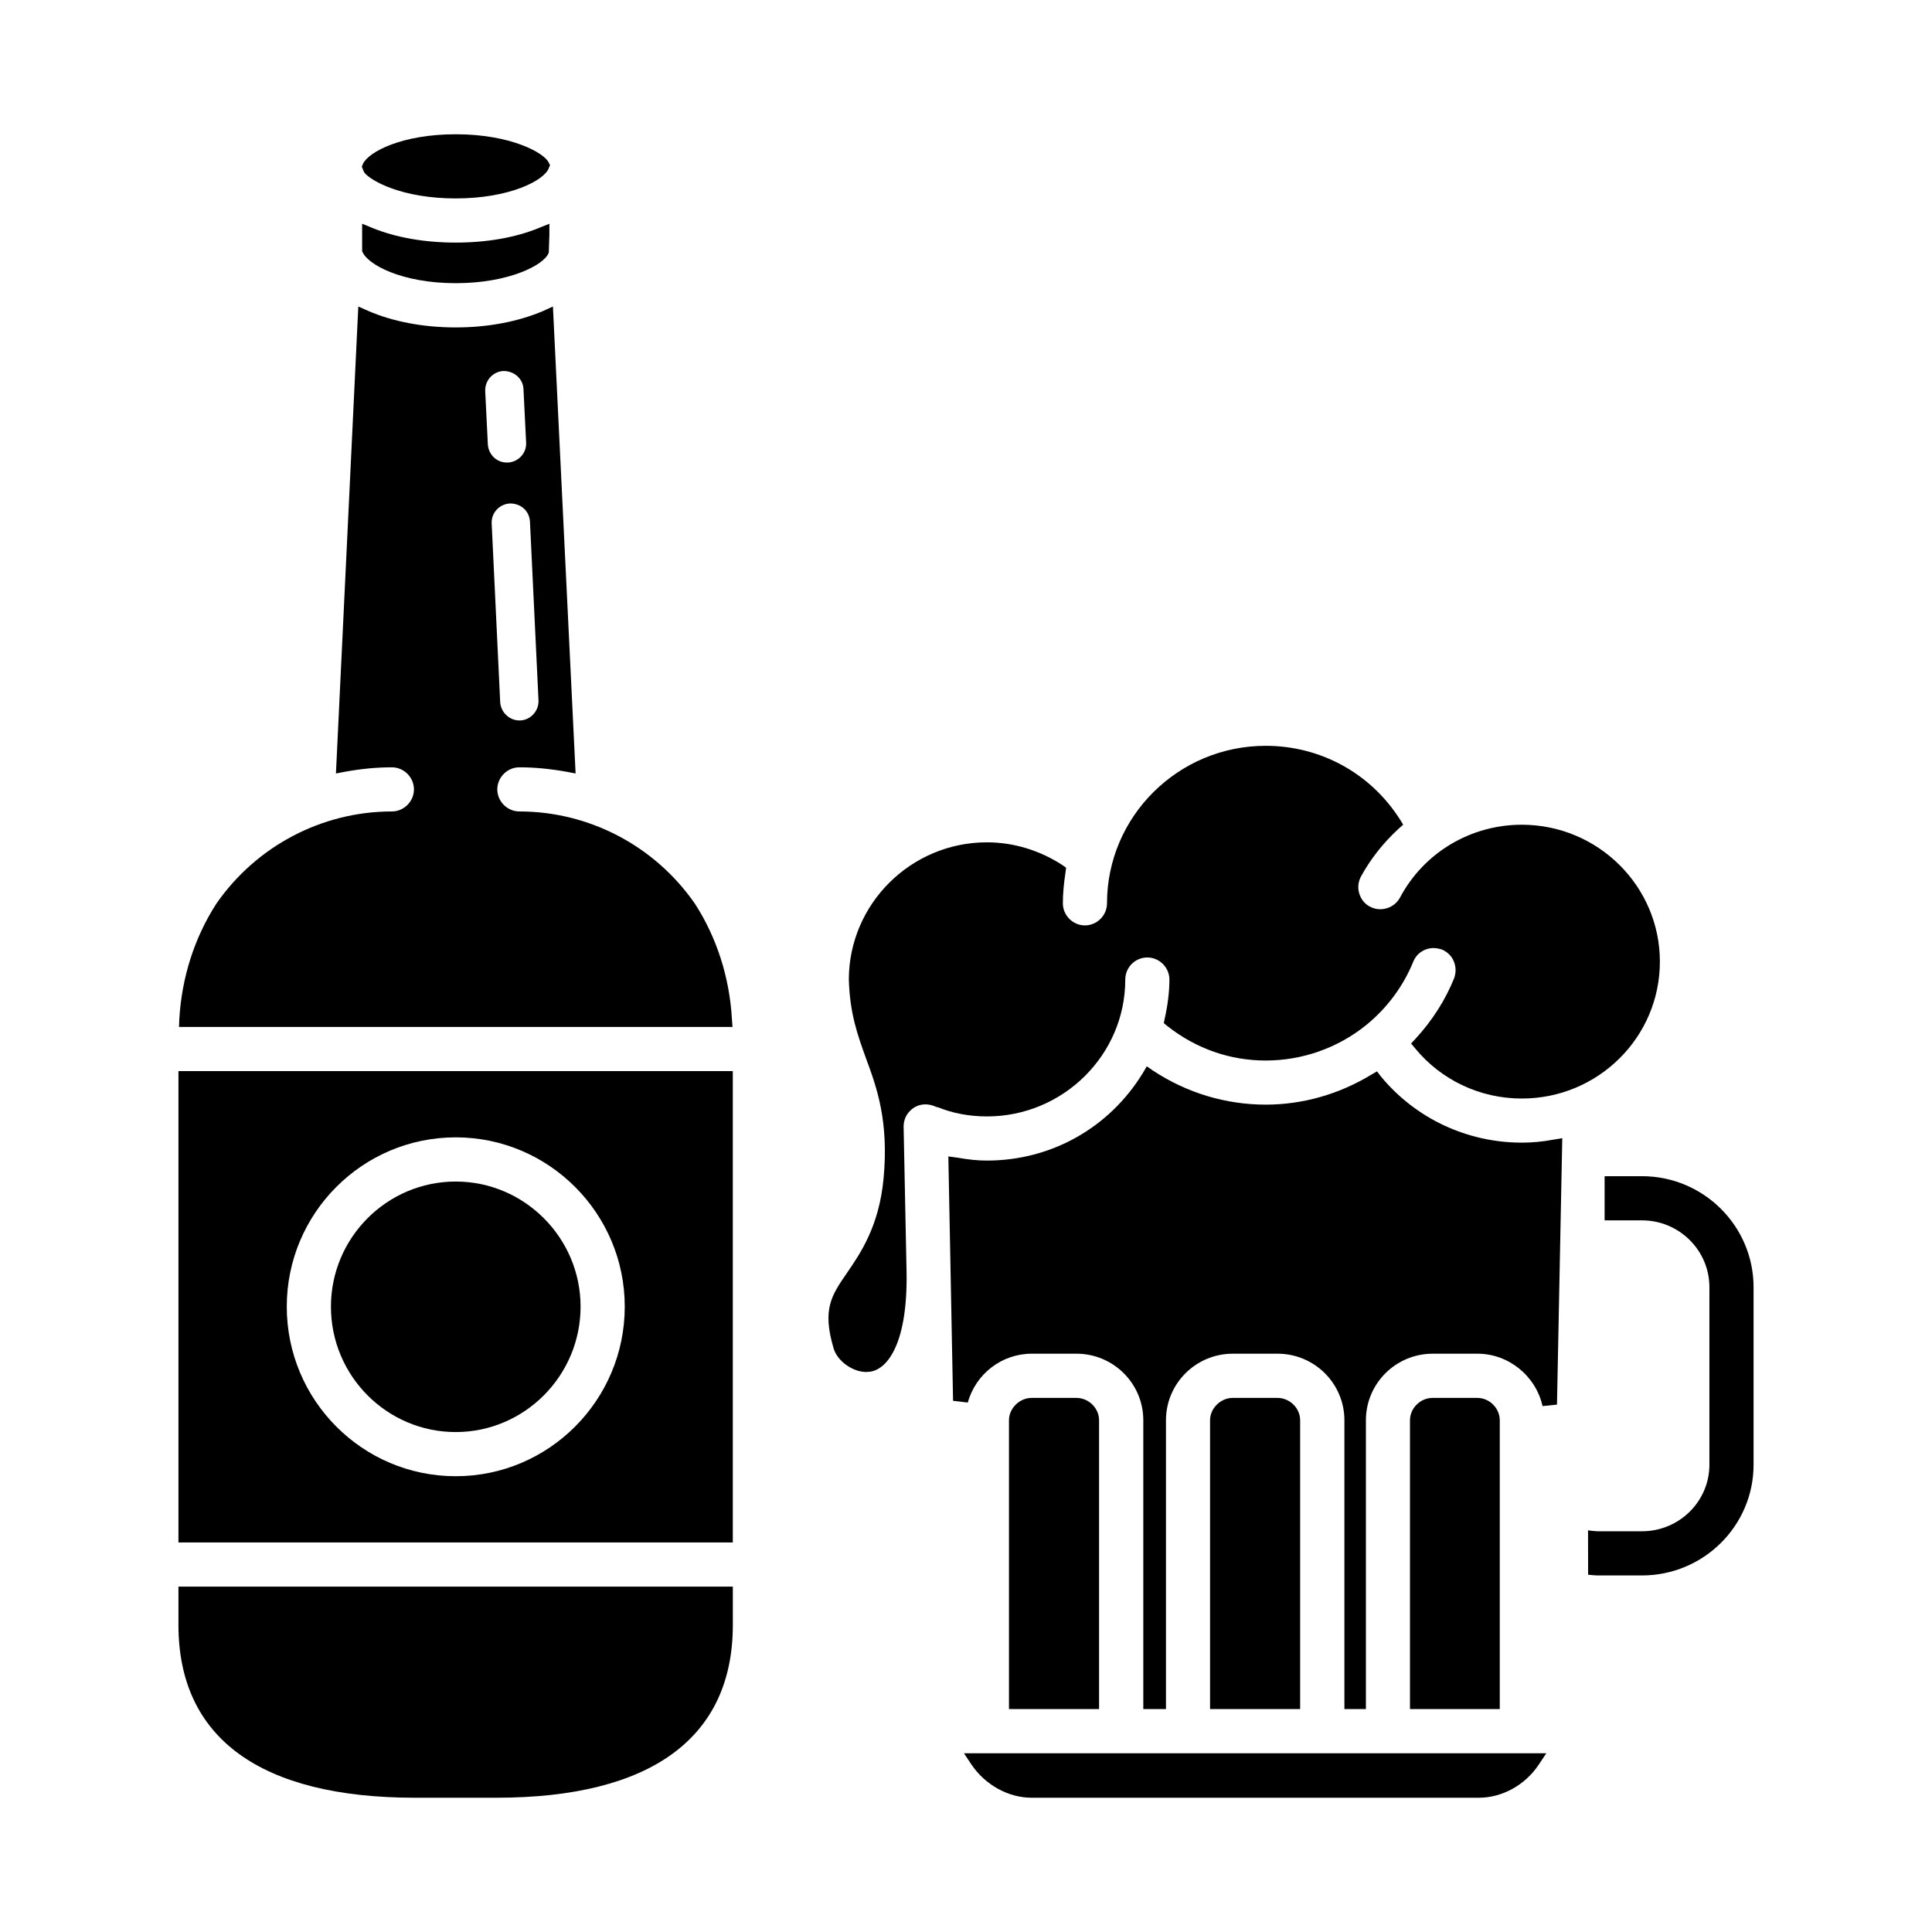
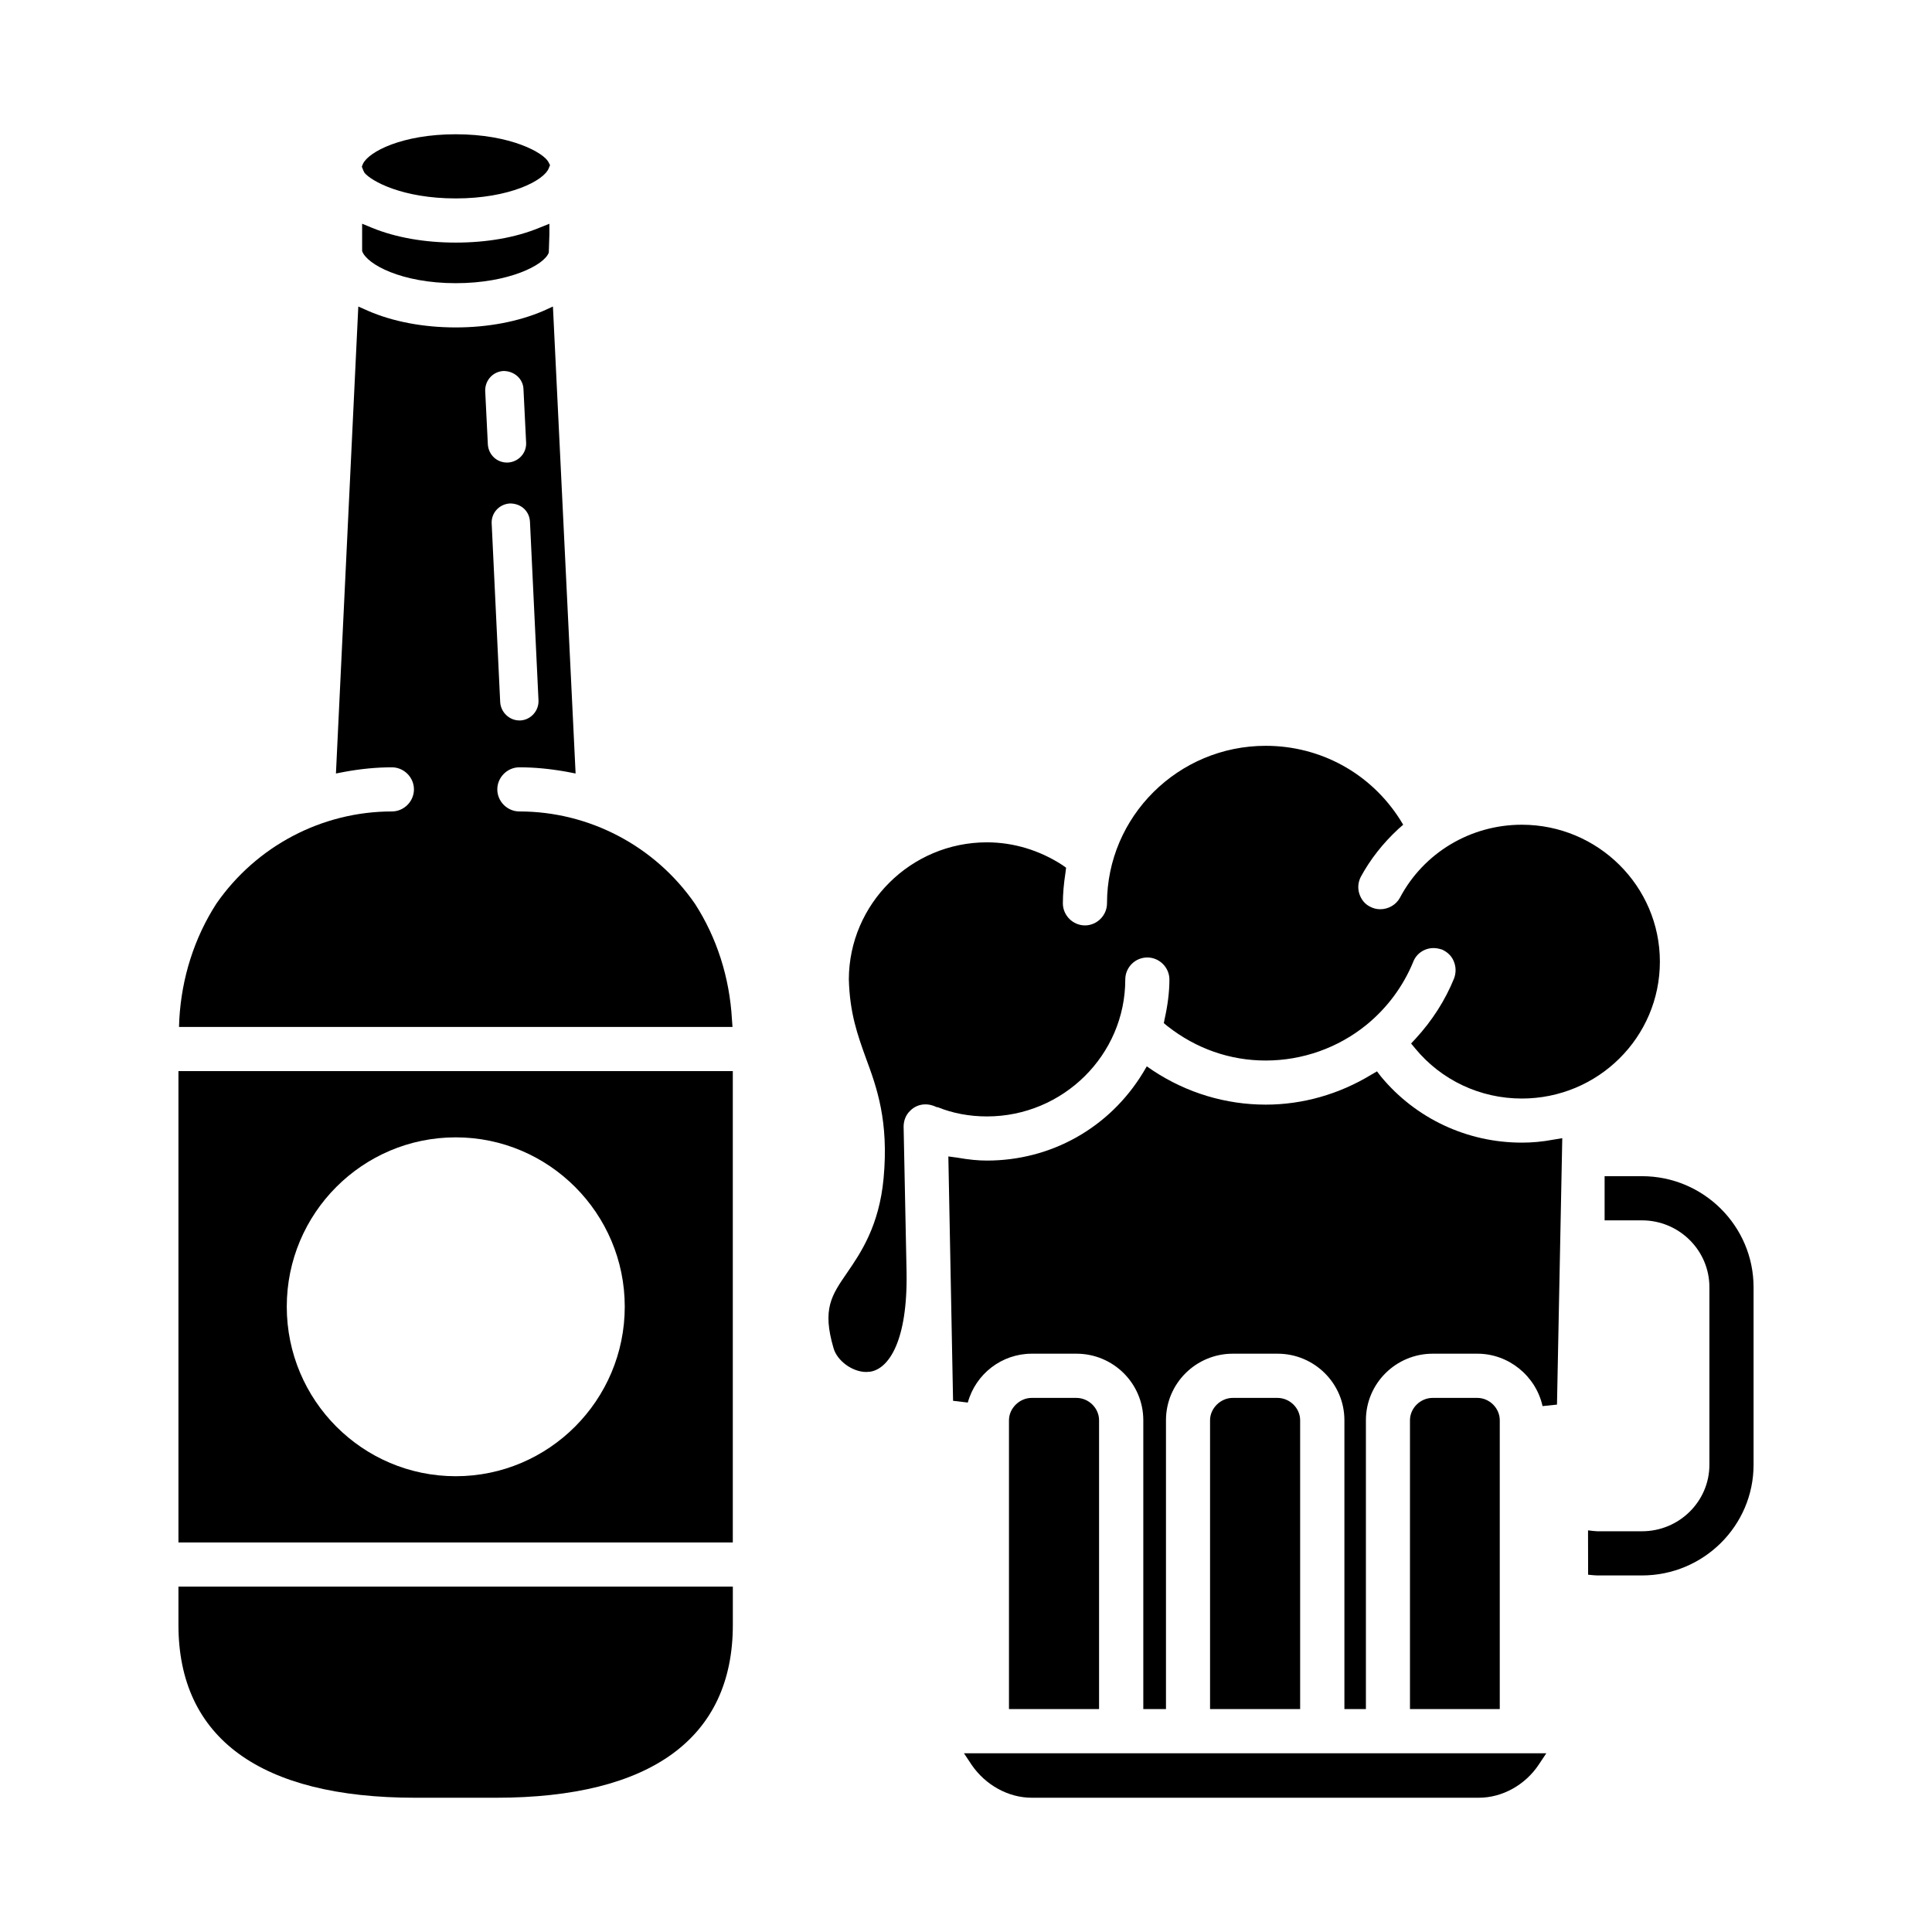
<svg xmlns="http://www.w3.org/2000/svg" fill="#000000" width="800px" height="800px" version="1.1" viewBox="144 144 512 512">
  <g>
    <path d="m264.78 208.29c-8.195 0-15.84-1.324-22.16-3.906l-2.652-1.094v7.258c1.25 3.512 10.453 8.5 24.812 8.5 13.965 0 23.48-4.762 24.656-8.117l0.156-4.762v-2.871l-2.731 1.094c-6.242 2.574-13.887 3.898-22.082 3.898z" />
    <path d="m191.29 574.62c0 29.961 21.688 45.801 62.73 45.801h21.461c41.035 0 62.73-15.84 62.73-45.801v-10.148h-146.92z" />
-     <path d="m264.78 523.51c18.176 0 33.078-14.902 33.078-33.234 0-18.254-14.902-33.156-33.078-33.156-18.254 0-33.078 14.902-33.078 33.156 0 18.332 14.824 33.234 33.078 33.234z" />
    <path d="m240.6 189.8c1.793 2.18 9.988 6.785 24.191 6.785 14.121 0 23.402-4.684 24.656-8.039l0.316-0.781-0.395-0.781c-1.254-2.492-9.992-7.402-24.586-7.402-14.199 0-23.02 4.606-24.578 7.801l-0.316 0.781 0.395 1.016z" />
    <path d="m337.97 414.12c-0.621-11.004-3.977-21.617-9.832-30.66-10.613-15.297-28.008-24.418-46.5-24.418-3.195 0-5.848-2.652-5.848-5.848 0-3.195 2.652-5.848 5.848-5.848 4.055 0 8.117 0.395 12.484 1.172l2.418 0.465-6.008-123.75-2.574 1.172c-6.559 2.809-14.586 4.367-23.176 4.367-8.66 0-16.695-1.559-23.176-4.367l-2.652-1.172-5.926 123.75 2.418-0.465c4.289-0.781 8.422-1.172 12.406-1.172 3.195 0 5.848 2.652 5.848 5.848 0 3.195-2.652 5.848-5.848 5.848-18.492 0-35.887 9.133-46.5 24.418-5.848 9.055-9.211 19.664-9.832 30.66l-0.078 2.031h146.68zm-65.387-166.5c-0.078-2.809 2.031-5.148 4.84-5.305 2.891 0 5.227 2.109 5.305 4.84l0.699 14.121c0.156 2.809-2.031 5.148-4.84 5.305h-0.234c-2.731 0-4.914-2.109-5.07-4.84zm6.559 29.801c2.969 0 5.148 2.031 5.305 4.84l2.258 47.281c0.156 2.809-2.031 5.227-4.762 5.383h-0.316c-2.652 0-4.914-2.18-5.07-4.84l-2.258-47.359c-0.148-2.809 2.031-5.144 4.844-5.305z" />
    <path d="m535.52 514.46h-11.855c-3.273 0-6.008 2.731-6.008 5.926v76.539h23.797v-76.539c0-3.195-2.731-5.926-5.934-5.926z" />
    <path d="m482.54 514.46h-11.855c-3.195 0-6.008 2.731-6.008 5.926v76.539h23.875v-76.539c0.004-3.195-2.727-5.926-6.012-5.926z" />
    <path d="m547.31 446.81c-14.516 0-28.168-6.398-37.375-17.555l-1.016-1.332-1.48 0.859c-8.582 5.227-18.254 7.957-28.008 7.957-10.613 0-20.906-3.117-29.805-8.973l-1.715-1.172-1.016 1.715c-8.895 14.586-24.34 23.254-41.352 23.254-2.34 0-4.762-0.234-7.879-0.781l-2.34-0.316 1.25 64.762 3.906 0.465c2.109-7.644 9.055-12.949 16.934-12.949h11.863c9.754 0 17.711 7.879 17.711 17.633v76.539h6.008v-76.539c0-9.754 7.957-17.633 17.711-17.633h11.863c9.754 0 17.711 7.879 17.711 17.633v76.539h5.699v-76.539c0-9.754 7.957-17.633 17.711-17.633h11.863c8.195 0 15.445 5.848 17.238 13.887l3.824-0.395 1.402-70.613-2.34 0.395c-2.988 0.559-5.719 0.793-8.371 0.793z" />
    <path d="m429.26 514.46h-11.863c-3.195 0-6.008 2.731-6.008 5.926v76.539h23.875v-76.539c0.004-3.195-2.727-5.926-6.004-5.926z" />
    <path d="m191.29 552.77h146.91v-124.92h-146.91zm73.492-107.36c24.656 0 44.785 20.129 44.785 44.863 0 24.812-20.129 44.941-44.785 44.941-24.734 0-44.785-20.129-44.785-44.941 0-24.738 20.051-44.863 44.785-44.863z" />
    <path d="m442.21 403.59c0-3.195 2.574-5.848 5.848-5.848 3.195 0 5.848 2.652 5.848 5.848 0 3.352-0.465 6.863-1.25 10.375l-0.234 1.172 0.938 0.781c7.644 6.008 16.617 9.133 26.055 9.133 9.754 0 19.191-3.352 26.688-9.438 5.465-4.449 9.754-10.219 12.406-16.695 0.859-2.258 3.047-3.668 5.383-3.668 0.781 0 1.48 0.156 2.258 0.395 1.402 0.621 2.574 1.715 3.117 3.117 0.621 1.48 0.621 3.047 0.078 4.527-2.34 5.769-5.769 11.156-10.219 15.996l-1.172 1.25 1.094 1.324c6.941 8.422 17.238 13.266 28.246 13.266 20.207 0 36.59-16.23 36.59-36.281 0-19.973-16.383-36.281-36.59-36.281-13.578 0-25.984 7.414-32.301 19.348-1.016 1.875-3.047 3.047-5.227 3.047-0.938 0-1.875-0.234-2.731-0.699-1.402-0.699-2.34-1.953-2.809-3.434-0.465-1.48-0.316-3.047 0.395-4.449 2.496-4.606 5.848-8.895 9.988-12.723l1.25-1.094-0.859-1.402c-7.801-12.25-21.066-19.508-35.582-19.508-23.176 0-42.051 18.727-42.051 41.746 0 3.195-2.652 5.848-5.848 5.848s-5.848-2.652-5.848-5.848c0-2.496 0.234-5.148 0.699-8.195l0.156-1.25-1.012-0.715c-6.008-3.906-12.949-6.008-19.973-6.008-20.129 0-36.52 16.312-36.59 36.281 0.234 9.055 2.34 14.824 4.527 20.906 2.891 7.801 6.086 16.695 4.684 31.836-1.172 12.641-6.086 19.82-9.676 25.047-4.133 6.008-6.637 9.598-3.59 19.973 0.938 3.352 4.992 6.32 8.66 6.32l1.094-0.078c4.84-0.781 9.91-8.039 9.598-26.371l-0.781-38.543c0-1.559 0.543-3.047 1.637-4.133 1.094-1.172 2.574-1.793 4.133-1.793 0.859 0 1.637 0.156 2.574 0.543l0.316 0.156 0.465 0.078c3.824 1.559 8.273 2.418 12.949 2.418 20.207 0.004 36.668-16.309 36.668-36.277z" />
    <path d="m401.48 611.68c3.672 5.387 9.754 8.738 15.918 8.738h118.52c6.164 0 12.25-3.352 15.84-8.738l2.031-3.047h-154.33z" />
    <path d="m579.14 455.7h-9.902v11.707h9.902c9.855 0 17.871 7.949 17.871 17.711v47.051c0 9.723-8.016 17.633-17.871 17.633h-11.855c-0.582-0.023-1.543-0.125-2.441-0.242l0.023 11.754c0.938 0.102 1.992 0.195 2.418 0.195h11.855c16.305 0 29.574-13.16 29.574-29.332v-47.051c-0.004-16.223-13.27-29.426-29.574-29.426z" />
  </g>
</svg>